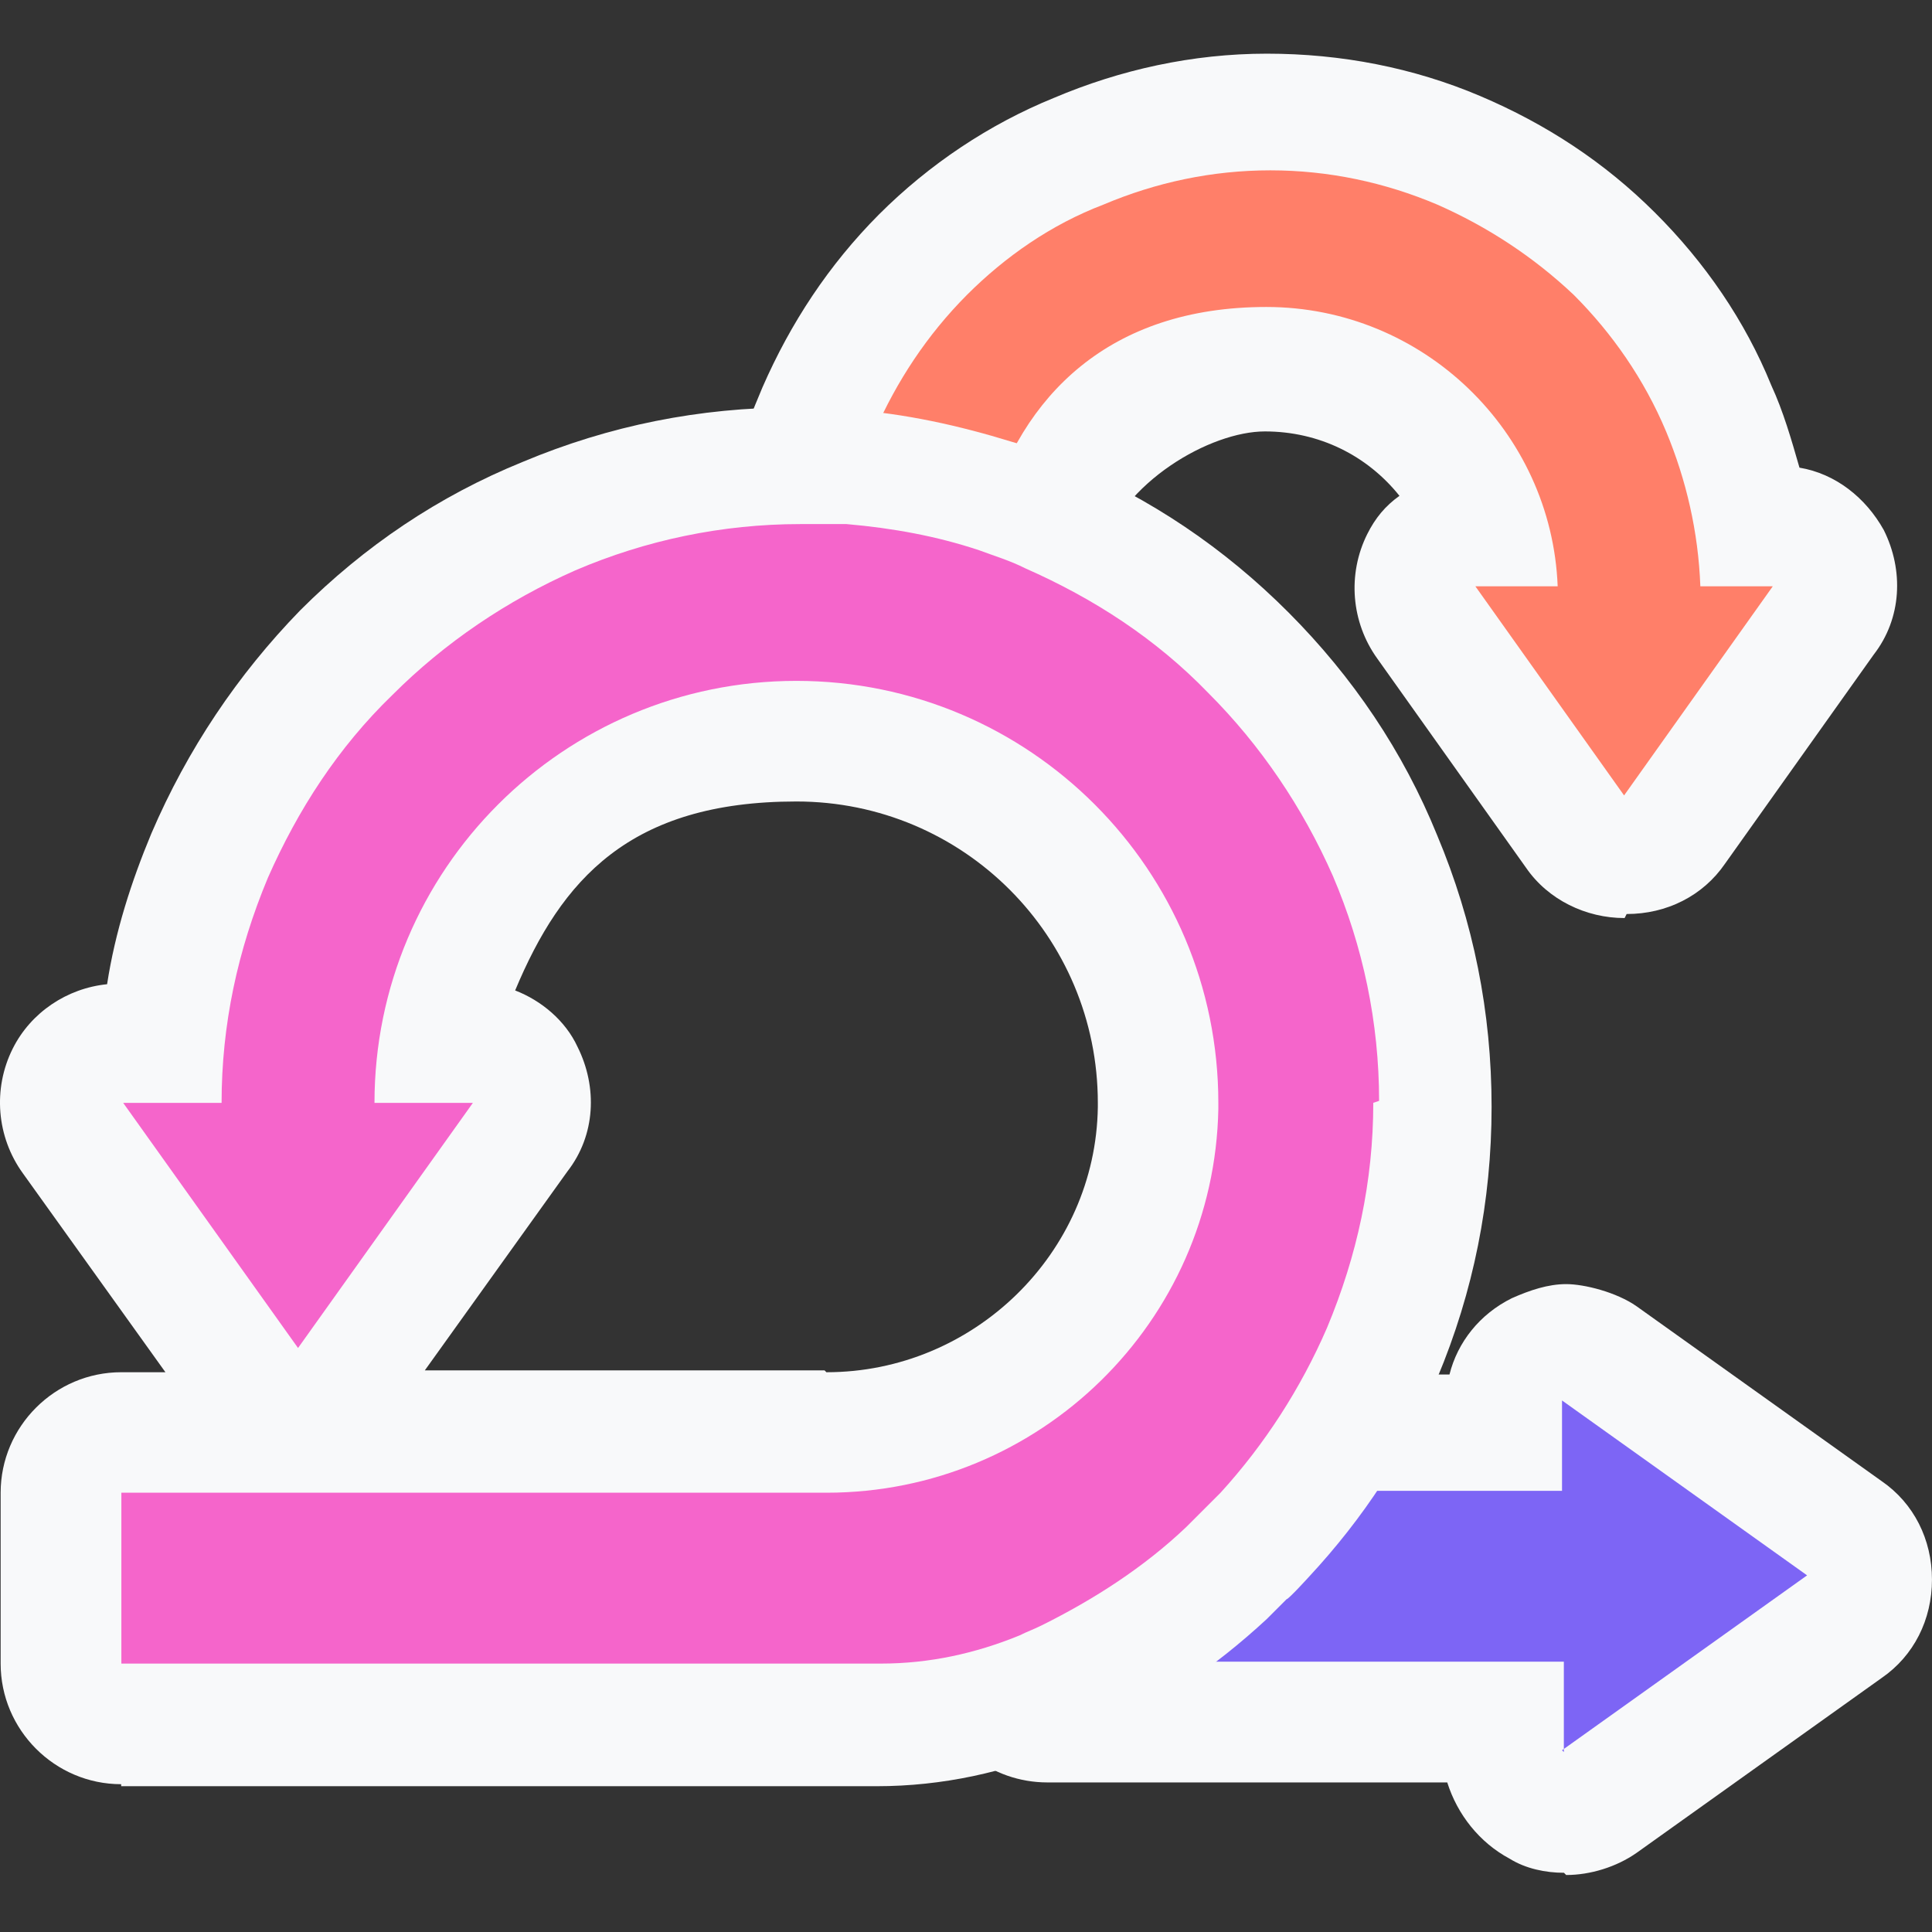
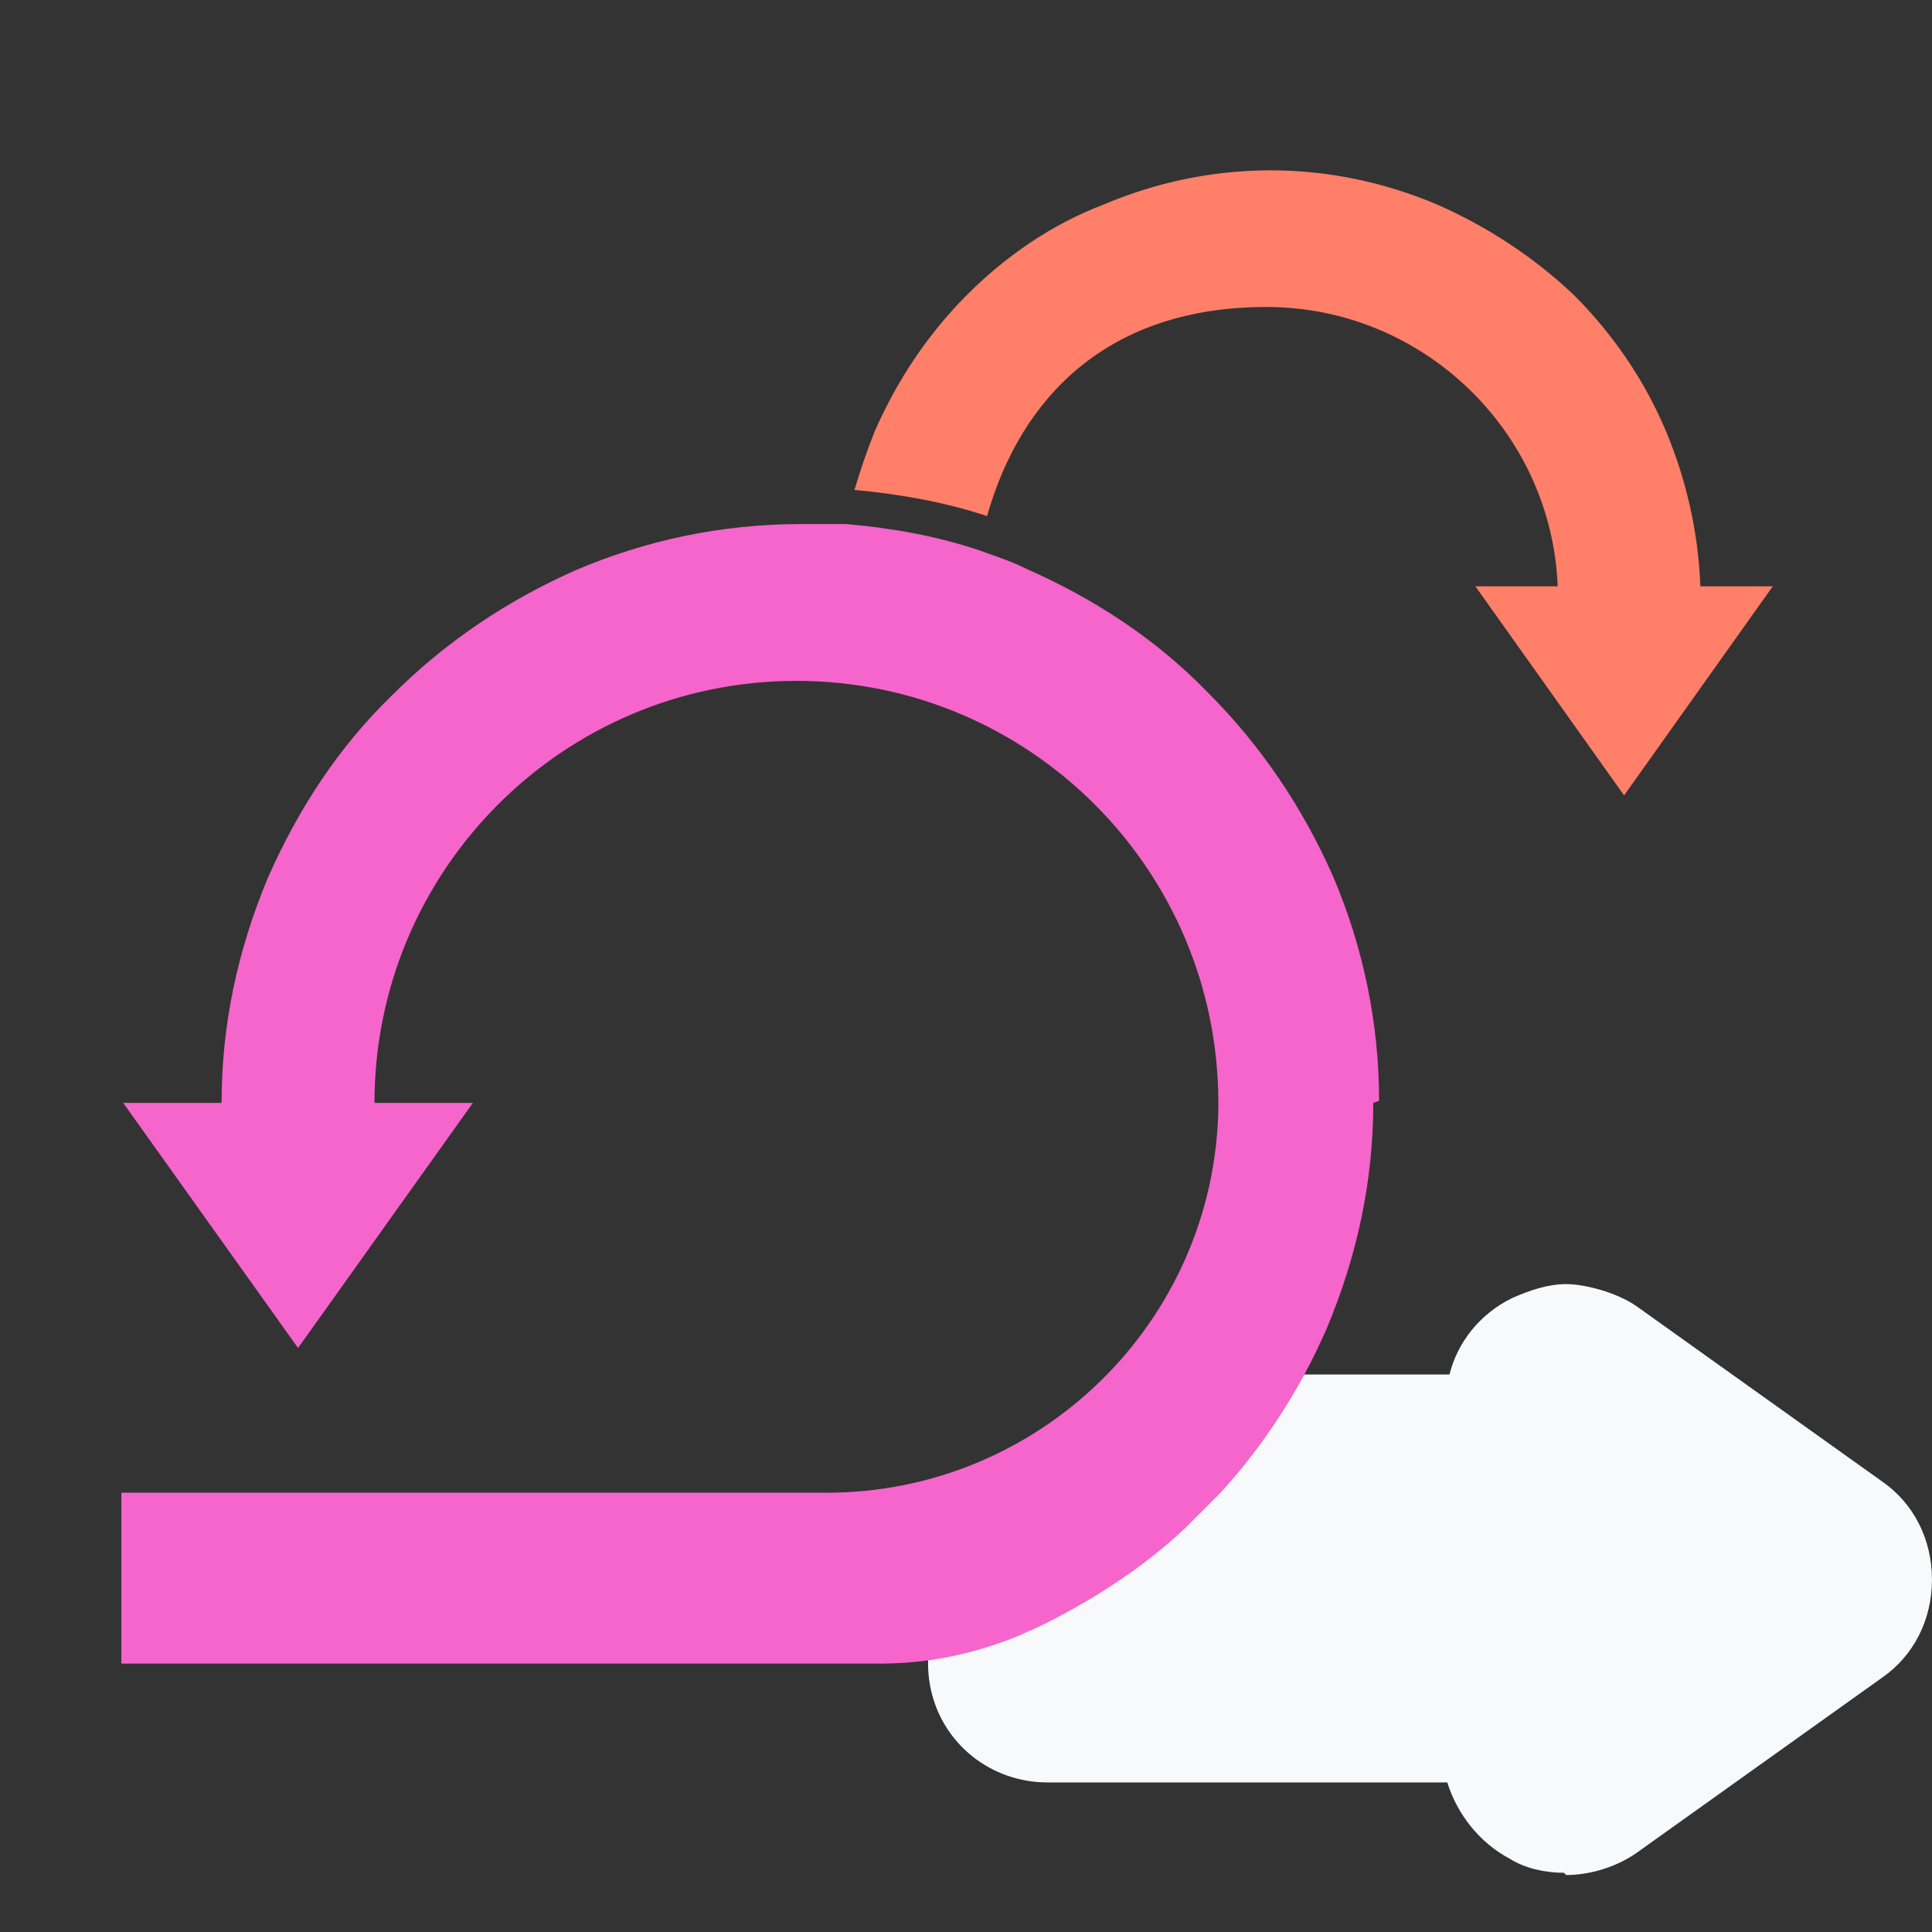
<svg xmlns="http://www.w3.org/2000/svg" width="72" height="72" viewBox="0 0 72 72" fill="none">
  <rect x="0" y="0" width="72" height="72" fill="#333333" stroke="none" />
-   <path fill-rule="evenodd" clip-rule="evenodd" d="M60.537 34.213C59.113 34.213 57.695 33.538 56.871 32.338L51.329 24.545C50.355 23.195 50.205 21.403 50.954 19.903C51.254 19.303 51.629 18.853 52.154 18.478C50.954 16.978 49.162 16.078 47.138 16.078C45.113 16.078 41.822 17.953 40.997 20.645C40.622 21.845 39.872 22.82 38.822 23.345C38.147 23.72 37.472 23.87 36.723 23.87C35.973 23.87 35.823 23.87 35.373 23.645C34.098 23.27 32.748 22.97 31.406 22.82C30.057 22.67 28.857 21.995 28.115 20.945C27.372 19.895 27.14 18.47 27.44 17.203C27.665 16.228 28.04 15.328 28.415 14.435C29.464 12.035 30.889 9.868 32.756 7.993C34.631 6.118 36.873 4.625 39.272 3.65C41.746 2.6 44.438 2 47.213 2C49.987 2 52.679 2.525 55.154 3.575C57.628 4.625 59.795 6.05 61.669 7.918C63.544 9.785 65.036 11.96 66.011 14.36C66.461 15.335 66.761 16.385 67.061 17.428C68.41 17.653 69.535 18.553 70.203 19.753C70.952 21.253 70.877 23.045 69.828 24.395L64.286 32.188C63.462 33.388 62.112 34.063 60.62 34.063L60.545 34.213H60.537Z" fill="#F8F9FA" />
-   <path fill-rule="evenodd" clip-rule="evenodd" d="M58.284 69.793C57.609 69.793 56.86 69.643 56.26 69.268C55.135 68.668 54.31 67.618 53.935 66.426H39.036C36.937 66.426 35.145 65.001 34.695 62.983C34.245 60.958 35.219 58.866 37.094 57.966C37.244 57.966 37.319 57.816 37.469 57.816H37.619C39.344 56.99 40.836 55.941 42.26 54.673C42.41 54.523 42.635 54.373 42.785 54.148L43.31 53.623C43.535 53.398 43.76 53.173 43.91 52.948C44.735 51.823 46.085 51.223 47.427 51.223H54.018C54.318 50.023 55.142 48.973 56.342 48.38C57.017 48.081 57.692 47.855 58.367 47.855C59.042 47.855 60.241 48.156 60.991 48.681L70.124 55.198C71.324 56.023 71.999 57.373 71.999 58.866C71.999 60.358 71.324 61.708 70.124 62.533L60.991 69.051C60.241 69.576 59.267 69.876 58.367 69.876L58.292 69.801L58.284 69.793Z" fill="#F8F9FA" />
+   <path fill-rule="evenodd" clip-rule="evenodd" d="M58.284 69.793C57.609 69.793 56.86 69.643 56.26 69.268C55.135 68.668 54.31 67.618 53.935 66.426H39.036C36.937 66.426 35.145 65.001 34.695 62.983C34.245 60.958 35.219 58.866 37.094 57.966H37.619C39.344 56.99 40.836 55.941 42.26 54.673C42.41 54.523 42.635 54.373 42.785 54.148L43.31 53.623C43.535 53.398 43.76 53.173 43.91 52.948C44.735 51.823 46.085 51.223 47.427 51.223H54.018C54.318 50.023 55.142 48.973 56.342 48.38C57.017 48.081 57.692 47.855 58.367 47.855C59.042 47.855 60.241 48.156 60.991 48.681L70.124 55.198C71.324 56.023 71.999 57.373 71.999 58.866C71.999 60.358 71.324 61.708 70.124 62.533L60.991 69.051C60.241 69.576 59.267 69.876 58.367 69.876L58.292 69.801L58.284 69.793Z" fill="#F8F9FA" />
  <path fill-rule="evenodd" clip-rule="evenodd" d="M66.066 21.85L60.525 29.643L54.983 21.85H58.05C57.825 16.083 53.034 11.44 47.193 11.44C41.352 11.44 38.06 14.733 36.785 19.233C35.211 18.708 33.493 18.408 31.844 18.258C32.069 17.508 32.294 16.833 32.594 16.083C33.418 14.208 34.543 12.49 36.035 10.99C37.46 9.565 39.177 8.365 41.127 7.623C43.076 6.798 45.168 6.348 47.343 6.348C49.517 6.348 51.609 6.798 53.559 7.623C55.433 8.448 57.151 9.573 58.65 10.99C60.075 12.415 61.275 14.133 62.092 16.083C62.842 17.883 63.292 19.825 63.367 21.85H66.433H66.058H66.066Z" fill="#FF7F69" />
-   <path fill-rule="evenodd" clip-rule="evenodd" d="M58.28 65.294V61.926H39.039C39.189 61.926 39.339 61.776 39.414 61.702C41.514 60.727 43.456 59.377 45.105 57.809C45.33 57.584 45.555 57.359 45.78 57.209C46.005 56.984 46.23 56.759 46.455 56.459C46.755 56.159 46.98 55.859 47.28 55.559H58.212V52.191L67.345 58.709L58.212 65.227L58.287 65.302L58.28 65.294Z" fill="#7D65F5" />
-   <path fill-rule="evenodd" clip-rule="evenodd" d="M4.516 66.492C2.041 66.492 0.024 64.466 0.024 61.999V55.631C0.024 53.156 2.049 51.139 4.516 51.139H6.165L0.849 43.721C-0.126 42.371 -0.276 40.579 0.474 39.079C1.149 37.729 2.499 36.829 3.991 36.679C4.291 34.729 4.891 32.861 5.641 31.061C6.99 27.919 8.857 25.144 11.182 22.751C13.581 20.351 16.348 18.484 19.49 17.209C22.707 15.859 26.081 15.184 29.598 15.184C33.114 15.184 30.872 15.184 31.622 15.259C33.722 15.409 35.739 15.859 37.688 16.459C38.513 16.684 39.113 16.984 39.788 17.284C42.855 18.559 45.629 20.426 48.021 22.826C50.413 25.226 52.288 27.994 53.562 31.136C54.912 34.354 55.587 37.729 55.587 41.246C55.587 44.764 54.912 48.139 53.562 51.356C52.438 54.124 50.795 56.599 48.771 58.774C48.771 58.774 48.021 59.599 47.946 59.599C47.796 59.749 47.271 60.274 47.196 60.349C45.247 62.149 43.155 63.566 40.755 64.692C40.455 64.841 40.155 64.992 39.78 65.141H39.63C37.456 66.041 35.139 66.567 32.664 66.567H4.516V66.492ZM30.805 51.139C36.271 51.139 40.838 46.721 40.913 41.254V41.104C40.913 34.886 35.896 29.869 29.68 29.869C23.464 29.869 20.922 32.786 19.198 36.911C20.172 37.286 21.072 38.036 21.522 39.011C22.272 40.511 22.197 42.304 21.147 43.654L15.831 51.071H30.73L30.805 51.146V51.139Z" fill="#F8F9FA" />
  <path fill-rule="evenodd" clip-rule="evenodd" d="M51.178 41.101C51.178 44.019 50.578 46.794 49.453 49.486C48.478 51.736 47.129 53.829 45.487 55.629C45.262 55.854 45.037 56.079 44.812 56.304L44.212 56.904C42.637 58.404 40.77 59.604 38.821 60.572C38.521 60.722 38.296 60.797 37.996 60.947C36.346 61.622 34.629 61.997 32.83 61.997H4.523V55.629H30.805C38.746 55.629 45.254 49.261 45.404 41.326V41.101C45.404 32.416 38.363 25.374 29.68 25.374C20.997 25.374 13.956 32.416 13.956 41.101H17.623L11.107 50.236L4.591 41.101H8.258C8.258 38.184 8.857 35.409 9.982 32.716C11.107 30.166 12.607 27.849 14.624 25.899C16.573 23.949 18.89 22.381 21.44 21.256C24.064 20.131 26.906 19.531 29.823 19.531C32.74 19.531 30.948 19.531 31.547 19.531C33.272 19.681 34.914 19.981 36.489 20.506C37.089 20.731 37.614 20.881 38.213 21.181C40.763 22.306 43.08 23.806 45.029 25.824C46.979 27.774 48.546 30.091 49.671 32.641C50.795 35.266 51.395 38.109 51.395 41.026L51.17 41.101H51.178Z" fill="#F565CB" />
</svg>